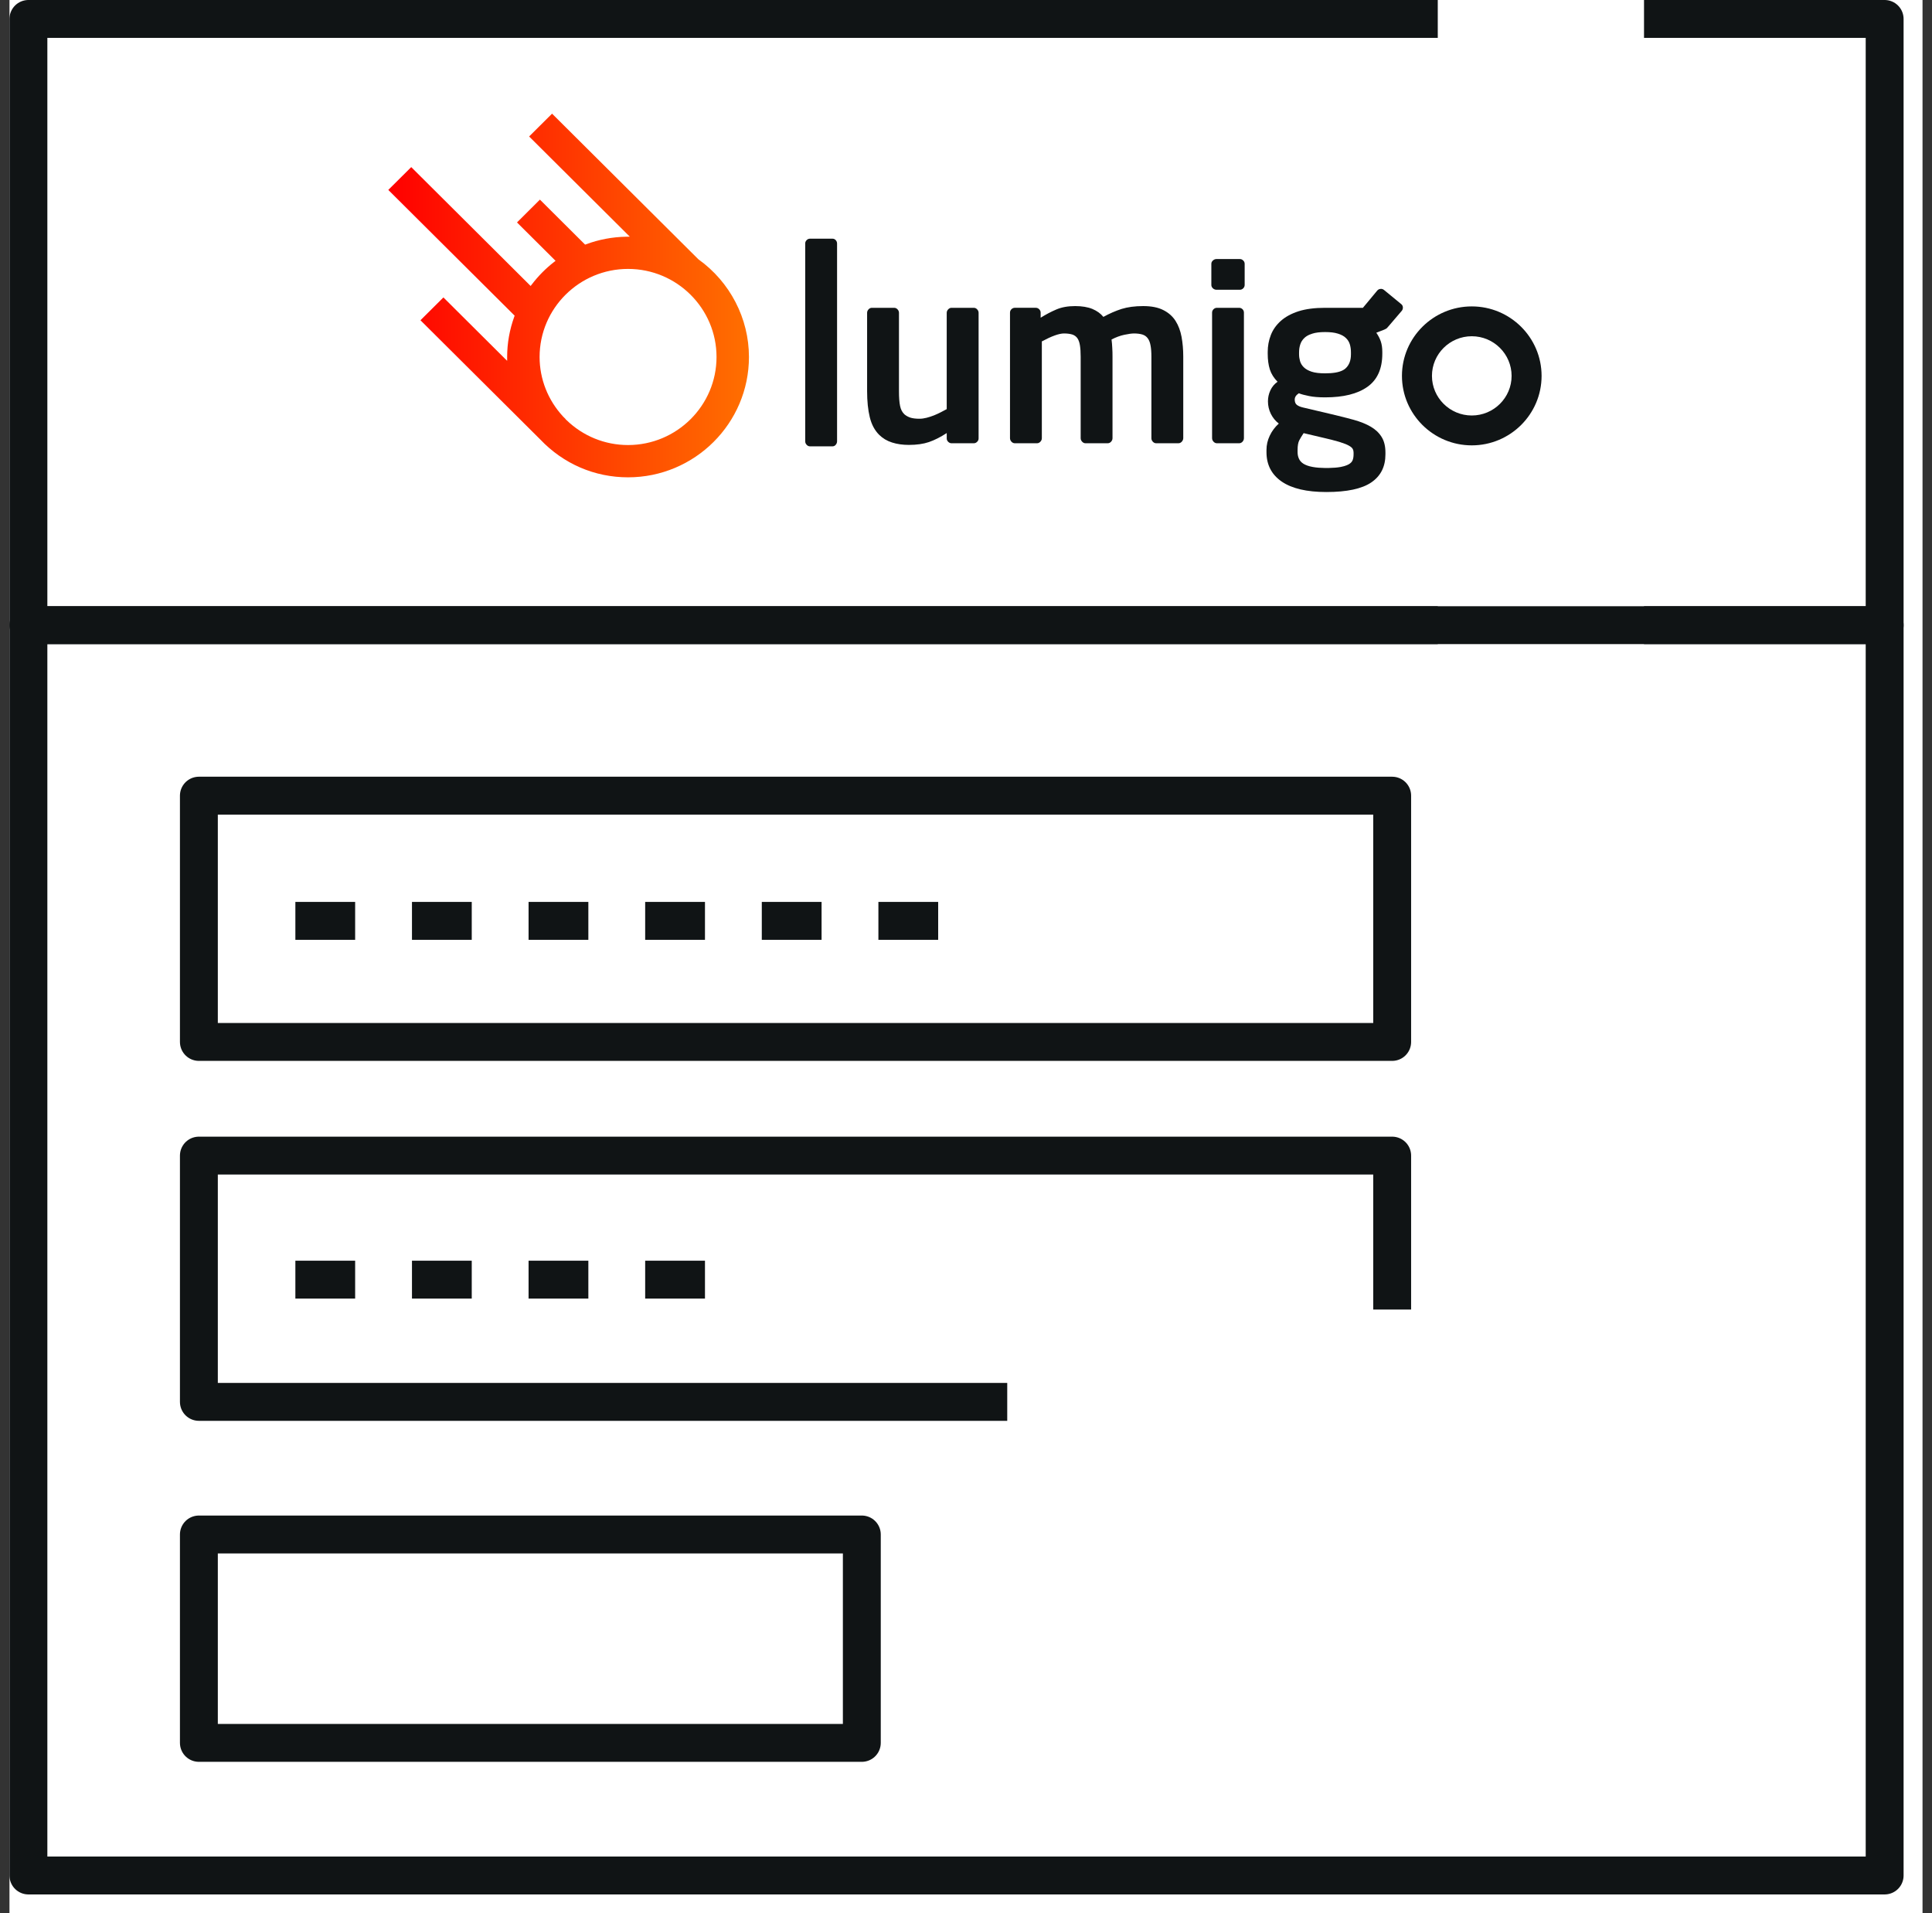
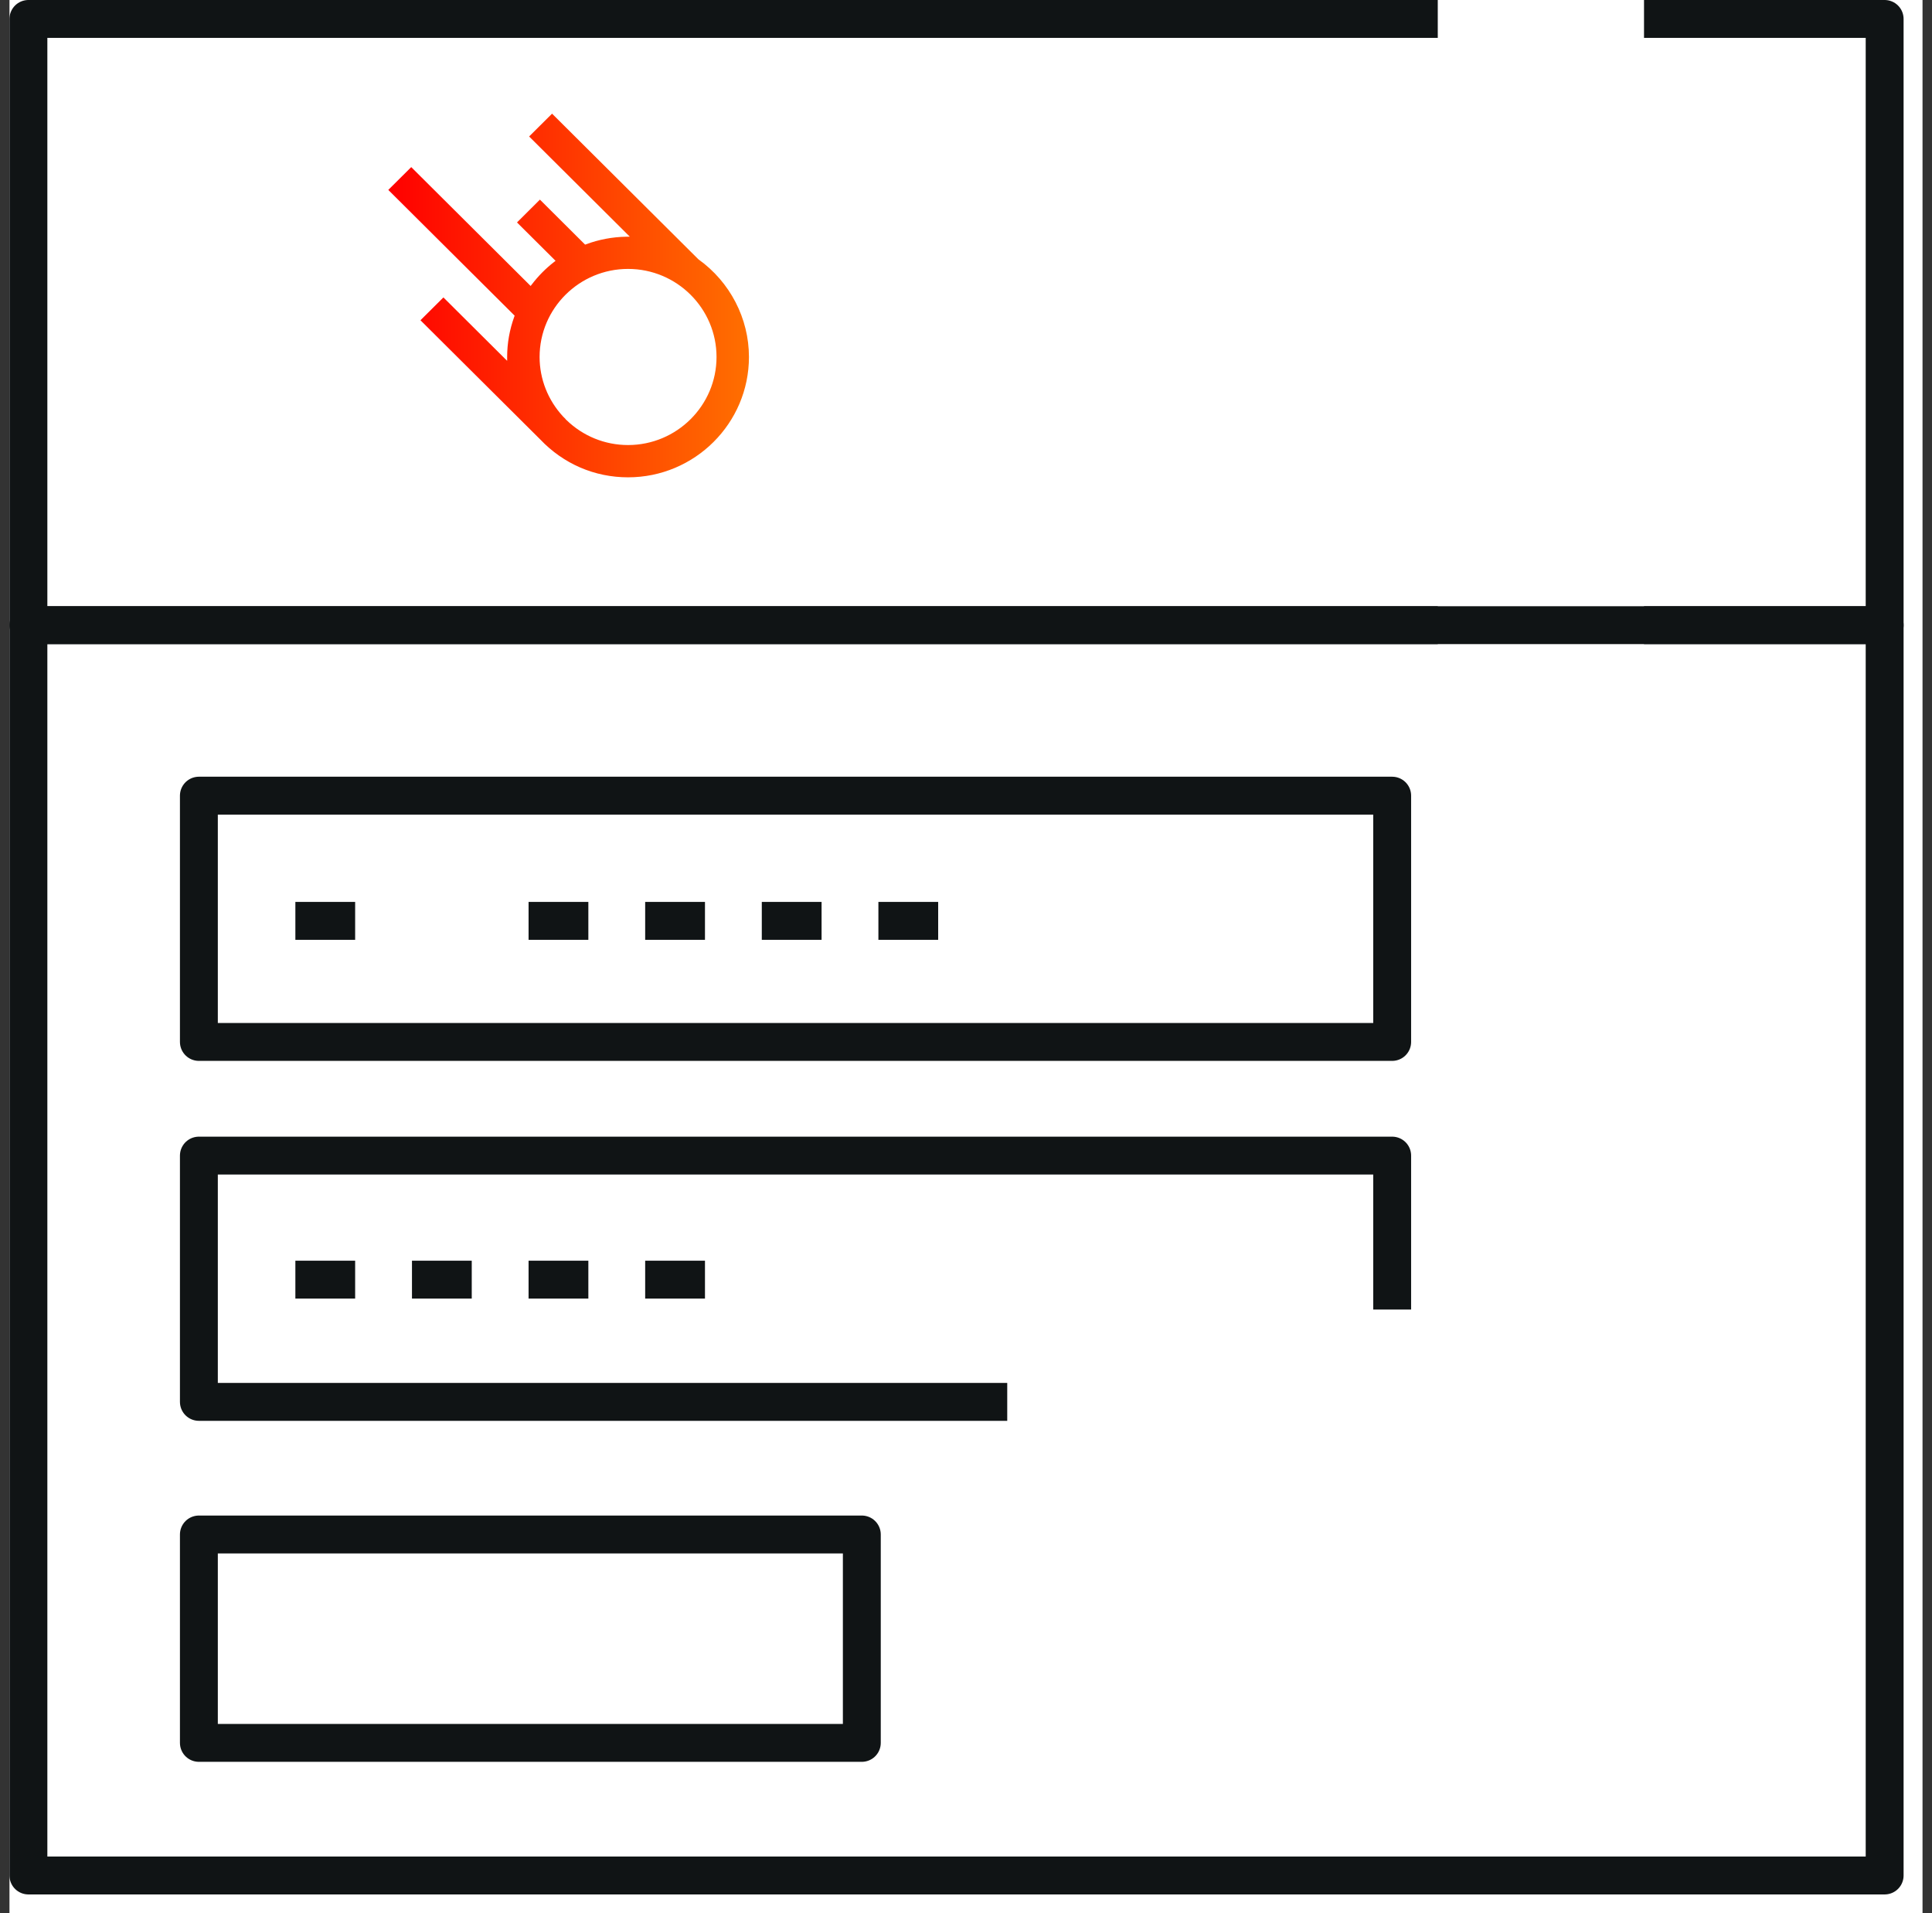
<svg xmlns="http://www.w3.org/2000/svg" width="102" height="101" viewBox="0 0 102 101" fill="none">
  <rect x="0" y="0" width="102" height="101" fill="#333333" stroke="none" />
  <g clip-path="url(#clip0_8880_90372)">
    <rect width="101" height="101" transform="translate(0.5)" fill="white" />
    <path d="M86.796 33H99.5V99H1.5V33H75.907" stroke="#101415" stroke-width="2" stroke-linejoin="round" />
    <path d="M86.796 1H99.5V33H1.5V1H75.907" stroke="#101415" stroke-width="2" stroke-linejoin="round" />
    <path d="M73.5 42H10.5V55H73.5V42Z" stroke="#101415" stroke-width="2" stroke-linejoin="round" />
    <path d="M53.177 74H10.5V61H73.5V69.125" stroke="#101415" stroke-width="2" stroke-linejoin="round" />
    <path d="M15.594 67.547H18.75" stroke="#101415" stroke-width="2" stroke-linejoin="round" />
    <path d="M21.75 67.547H24.906" stroke="#101415" stroke-width="2" stroke-linejoin="round" />
    <path d="M27.906 67.547H31.062" stroke="#101415" stroke-width="2" stroke-linejoin="round" />
    <path d="M34.062 67.547H37.219" stroke="#101415" stroke-width="2" stroke-linejoin="round" />
    <path d="M15.594 48.609H18.75" stroke="#101415" stroke-width="2" stroke-linejoin="round" />
-     <path d="M21.75 48.609H24.906" stroke="#101415" stroke-width="2" stroke-linejoin="round" />
    <path d="M27.906 48.609H31.062" stroke="#101415" stroke-width="2" stroke-linejoin="round" />
    <path d="M34.062 48.609H37.219" stroke="#101415" stroke-width="2" stroke-linejoin="round" />
    <path d="M40.219 48.609H43.375" stroke="#101415" stroke-width="2" stroke-linejoin="round" />
    <path d="M46.375 48.609H49.531" stroke="#101415" stroke-width="2" stroke-linejoin="round" />
    <path d="M45.5 81H10.5V92H45.5V81Z" stroke="#101415" stroke-width="2" stroke-linejoin="round" />
    <path d="M36.872 13.688L29.146 6L27.935 7.204L33.25 12.493L33.05 12.496C32.332 12.509 31.623 12.642 30.943 12.894L30.892 12.913L30.872 12.894L28.505 10.537L27.295 11.742L29.331 13.768L29.255 13.827C28.814 14.168 28.417 14.569 28.074 15.019L28.015 15.095L27.981 15.062L21.711 8.821L20.5 10.025L27.171 16.664L27.152 16.714C26.902 17.405 26.775 18.121 26.775 18.843V19.046L26.631 18.905L23.41 15.7L22.198 16.905L28.522 23.197C29.747 24.486 31.392 25.196 33.157 25.196C36.677 25.196 39.541 22.346 39.541 18.843C39.541 16.811 38.544 14.883 36.872 13.688ZM33.158 23.492C31.938 23.492 30.784 23.023 29.906 22.173L29.853 22.121L29.857 22.116L29.724 21.983C28.927 21.119 28.488 20.005 28.488 18.844C28.488 16.281 30.583 14.195 33.158 14.195C35.734 14.195 37.829 16.281 37.829 18.844C37.829 21.406 35.733 23.492 33.158 23.492Z" fill="url(#paint0_linear_8880_90372)" />
    <g clip-path="url(#clip1_8880_90372)">
      <path d="M43.95 23.561C44.019 23.561 44.076 23.534 44.122 23.479C44.169 23.424 44.193 23.362 44.193 23.295V12.852C44.193 12.786 44.168 12.725 44.122 12.675C44.075 12.624 44.019 12.599 43.95 12.599H42.765C42.697 12.599 42.637 12.624 42.587 12.675C42.536 12.725 42.511 12.786 42.511 12.852V23.295C42.511 23.362 42.535 23.424 42.587 23.479C42.637 23.534 42.697 23.561 42.765 23.561H43.95Z" fill="#101415" />
      <path d="M65.712 15.041C65.712 15.11 65.686 15.169 65.635 15.221C65.586 15.27 65.526 15.295 65.457 15.295H64.221C64.154 15.295 64.093 15.27 64.036 15.221C63.981 15.169 63.953 15.11 63.953 15.041V13.927C63.953 13.858 63.981 13.799 64.036 13.75C64.093 13.699 64.154 13.674 64.221 13.674H65.457C65.526 13.674 65.586 13.699 65.635 13.75C65.686 13.799 65.712 13.858 65.712 13.927V15.041Z" fill="#101415" />
      <path d="M65.673 23.131C65.673 23.198 65.648 23.259 65.599 23.316C65.547 23.37 65.488 23.398 65.418 23.398H64.248C64.18 23.398 64.121 23.37 64.069 23.316C64.018 23.259 63.992 23.198 63.992 23.131V16.502C63.992 16.432 64.018 16.373 64.069 16.322C64.121 16.273 64.18 16.248 64.248 16.248H65.418C65.488 16.248 65.547 16.273 65.599 16.322C65.648 16.373 65.673 16.432 65.673 16.502V23.131Z" fill="#101415" />
-       <path d="M62.214 23.398C62.281 23.398 62.341 23.37 62.392 23.316C62.443 23.259 62.469 23.198 62.47 23.13V18.819C62.47 18.45 62.439 18.103 62.38 17.779C62.32 17.459 62.215 17.179 62.062 16.938C61.908 16.696 61.694 16.507 61.418 16.368C61.142 16.227 60.788 16.157 60.355 16.157C59.911 16.157 59.533 16.209 59.213 16.308C58.895 16.411 58.576 16.55 58.253 16.727C58.109 16.55 57.916 16.411 57.673 16.308C57.431 16.209 57.126 16.157 56.763 16.157C56.378 16.157 56.048 16.216 55.767 16.337C55.489 16.455 55.213 16.602 54.941 16.771V16.504C54.941 16.434 54.915 16.376 54.865 16.324C54.813 16.273 54.753 16.247 54.686 16.247H53.578C53.509 16.247 53.45 16.273 53.399 16.322C53.348 16.373 53.323 16.432 53.323 16.502V23.13C53.323 23.198 53.348 23.259 53.399 23.315C53.45 23.369 53.509 23.398 53.578 23.398H54.75C54.817 23.398 54.877 23.369 54.928 23.315C54.979 23.259 55.004 23.2 55.004 23.13V18.021C55.522 17.744 55.912 17.602 56.174 17.602C56.355 17.602 56.499 17.623 56.616 17.659C56.729 17.697 56.819 17.764 56.884 17.857C56.946 17.948 56.99 18.074 57.015 18.229C57.041 18.385 57.054 18.585 57.054 18.83V23.131C57.054 23.201 57.08 23.259 57.132 23.316C57.183 23.37 57.242 23.398 57.309 23.398H58.48C58.55 23.398 58.609 23.37 58.66 23.316C58.709 23.259 58.735 23.201 58.735 23.131V18.83C58.735 18.67 58.733 18.514 58.722 18.362C58.715 18.211 58.702 18.062 58.684 17.921C58.913 17.802 59.14 17.718 59.359 17.672C59.581 17.625 59.751 17.602 59.87 17.602C60.048 17.602 60.198 17.623 60.316 17.659C60.435 17.697 60.528 17.764 60.595 17.857C60.664 17.948 60.714 18.074 60.742 18.229C60.773 18.385 60.788 18.585 60.788 18.83V23.131C60.788 23.201 60.812 23.259 60.863 23.316C60.914 23.37 60.974 23.398 61.041 23.398H62.214Z" fill="#101415" />
+       <path d="M62.214 23.398C62.281 23.398 62.341 23.37 62.392 23.316C62.443 23.259 62.469 23.198 62.47 23.13V18.819C62.47 18.45 62.439 18.103 62.38 17.779C62.32 17.459 62.215 17.179 62.062 16.938C61.908 16.696 61.694 16.507 61.418 16.368C61.142 16.227 60.788 16.157 60.355 16.157C59.911 16.157 59.533 16.209 59.213 16.308C58.895 16.411 58.576 16.55 58.253 16.727C58.109 16.55 57.916 16.411 57.673 16.308C57.431 16.209 57.126 16.157 56.763 16.157C56.378 16.157 56.048 16.216 55.767 16.337C55.489 16.455 55.213 16.602 54.941 16.771V16.504C54.941 16.434 54.915 16.376 54.865 16.324C54.813 16.273 54.753 16.247 54.686 16.247H53.578C53.509 16.247 53.45 16.273 53.399 16.322C53.348 16.373 53.323 16.432 53.323 16.502V23.13C53.323 23.198 53.348 23.259 53.399 23.315C53.45 23.369 53.509 23.398 53.578 23.398H54.75C54.817 23.398 54.877 23.369 54.928 23.315C54.979 23.259 55.004 23.2 55.004 23.13V18.021C55.522 17.744 55.912 17.602 56.174 17.602C56.355 17.602 56.499 17.623 56.616 17.659C56.729 17.697 56.819 17.764 56.884 17.857C56.946 17.948 56.99 18.074 57.015 18.229C57.041 18.385 57.054 18.585 57.054 18.83V23.131C57.054 23.201 57.08 23.259 57.132 23.316C57.183 23.37 57.242 23.398 57.309 23.398H58.48C58.55 23.398 58.609 23.37 58.66 23.316C58.709 23.259 58.735 23.201 58.735 23.131V18.83C58.735 18.67 58.733 18.514 58.722 18.362C58.715 18.211 58.702 18.062 58.684 17.921C58.913 17.802 59.14 17.718 59.359 17.672C60.048 17.602 60.198 17.623 60.316 17.659C60.435 17.697 60.528 17.764 60.595 17.857C60.664 17.948 60.714 18.074 60.742 18.229C60.773 18.385 60.788 18.585 60.788 18.83V23.131C60.788 23.201 60.812 23.259 60.863 23.316C60.914 23.37 60.974 23.398 61.041 23.398H62.214Z" fill="#101415" />
      <path d="M51.41 23.398C51.478 23.398 51.538 23.372 51.588 23.321C51.64 23.27 51.666 23.21 51.665 23.144V16.512C51.665 16.445 51.64 16.383 51.588 16.329C51.538 16.273 51.478 16.248 51.41 16.248H50.238C50.17 16.248 50.111 16.273 50.06 16.329C50.008 16.383 49.982 16.445 49.982 16.514V21.596C49.89 21.647 49.785 21.701 49.67 21.761C49.556 21.819 49.436 21.876 49.308 21.927C49.181 21.976 49.052 22.019 48.919 22.053C48.788 22.086 48.663 22.104 48.544 22.104C48.348 22.104 48.192 22.084 48.072 22.048C47.953 22.009 47.848 21.953 47.755 21.876C47.634 21.765 47.556 21.614 47.519 21.424C47.48 21.234 47.461 20.978 47.461 20.657V16.514C47.461 16.445 47.436 16.383 47.385 16.329C47.333 16.273 47.274 16.248 47.207 16.248H46.034C45.966 16.248 45.907 16.273 45.855 16.329C45.805 16.383 45.779 16.445 45.779 16.512V20.647C45.779 21.178 45.826 21.637 45.92 22.022C46.013 22.407 46.179 22.718 46.416 22.953C46.603 23.138 46.831 23.275 47.099 23.359C47.365 23.444 47.661 23.485 47.983 23.485C48.391 23.485 48.744 23.436 49.04 23.336C49.338 23.233 49.653 23.075 49.983 22.859V23.146C49.983 23.213 50.009 23.272 50.06 23.321C50.111 23.372 50.17 23.398 50.238 23.398H51.41Z" fill="#101415" />
      <path fill-rule="evenodd" clip-rule="evenodd" d="M77.703 23.509C75.669 23.509 74.016 21.863 74.016 19.841C74.016 17.819 75.669 16.174 77.703 16.174C79.735 16.174 81.388 17.819 81.388 19.842C81.388 21.864 79.735 23.509 77.703 23.509ZM77.703 17.749C76.544 17.749 75.6 18.687 75.6 19.841C75.6 20.994 76.544 21.932 77.703 21.932C78.862 21.932 79.805 20.994 79.805 19.842C79.804 18.688 78.862 17.749 77.703 17.749Z" fill="#101415" />
      <path fill-rule="evenodd" clip-rule="evenodd" d="M73.982 16.056L73.069 15.306C73.015 15.262 72.954 15.243 72.883 15.25C72.811 15.257 72.754 15.288 72.711 15.339L71.955 16.248H69.959C69.407 16.248 68.94 16.309 68.558 16.43C68.177 16.553 67.865 16.722 67.622 16.938C67.38 17.154 67.204 17.402 67.094 17.685C66.983 17.97 66.929 18.267 66.929 18.58V18.668C66.929 18.988 66.967 19.268 67.042 19.504C67.119 19.741 67.256 19.956 67.449 20.151C67.279 20.269 67.153 20.424 67.068 20.608C66.983 20.793 66.942 20.985 66.942 21.178V21.19C66.942 21.419 66.993 21.637 67.094 21.845C67.197 22.05 67.336 22.222 67.514 22.358C67.31 22.543 67.151 22.756 67.037 22.997C66.921 23.238 66.864 23.49 66.864 23.752V23.867C66.864 24.535 67.133 25.051 67.667 25.42C68.203 25.787 68.987 25.972 70.024 25.972C71.112 25.972 71.903 25.802 72.399 25.464C72.896 25.125 73.144 24.633 73.144 23.981V23.891C73.144 23.555 73.077 23.277 72.94 23.062C72.806 22.846 72.616 22.667 72.368 22.523C72.123 22.379 71.821 22.259 71.471 22.161C71.117 22.064 70.725 21.965 70.292 21.863L68.789 21.509C68.644 21.476 68.536 21.427 68.463 21.368C68.391 21.309 68.355 21.216 68.355 21.091C68.355 20.962 68.428 20.854 68.572 20.759C68.698 20.811 68.879 20.859 69.109 20.905C69.335 20.952 69.622 20.975 69.96 20.975C70.929 20.975 71.674 20.79 72.195 20.418C72.719 20.046 72.979 19.463 72.979 18.668V18.58C72.979 18.359 72.951 18.172 72.897 18.016C72.843 17.859 72.763 17.708 72.662 17.564L73.082 17.4C73.157 17.367 73.211 17.336 73.24 17.305C73.25 17.296 73.257 17.282 73.264 17.266L73.268 17.269L74.007 16.406C74.049 16.354 74.07 16.291 74.065 16.223C74.062 16.156 74.033 16.1 73.982 16.056ZM68.506 23.752C68.506 23.524 68.537 23.352 68.597 23.239C68.656 23.125 68.734 23 68.826 22.864H68.827L69.959 23.131C70.081 23.159 70.195 23.186 70.299 23.213C70.439 23.248 70.562 23.282 70.669 23.314C70.699 23.323 70.728 23.332 70.756 23.341C70.957 23.403 71.109 23.464 71.215 23.524C71.321 23.583 71.39 23.642 71.418 23.701C71.449 23.76 71.462 23.824 71.462 23.89V23.98C71.462 24.098 71.447 24.201 71.413 24.29C71.377 24.381 71.307 24.452 71.201 24.512C71.172 24.528 71.139 24.544 71.104 24.558C71.02 24.593 70.918 24.622 70.8 24.645C70.788 24.648 70.776 24.65 70.763 24.652C70.605 24.68 70.407 24.698 70.165 24.702C70.137 24.703 70.109 24.703 70.08 24.704C70.061 24.704 70.042 24.704 70.023 24.704H70.023C70.004 24.704 69.986 24.704 69.968 24.704C69.714 24.701 69.499 24.684 69.324 24.652C69.311 24.65 69.298 24.647 69.285 24.645C69.089 24.609 68.935 24.552 68.818 24.481C68.705 24.409 68.625 24.322 68.578 24.214C68.529 24.108 68.506 23.994 68.506 23.867V23.752H68.506ZM69.959 19.707C70.375 19.707 70.685 19.655 70.892 19.547C70.948 19.518 70.996 19.485 71.037 19.448C71.228 19.276 71.323 19.027 71.323 18.706V18.606C71.323 18.453 71.305 18.311 71.266 18.18C71.227 18.05 71.158 17.936 71.054 17.839C70.954 17.741 70.812 17.665 70.634 17.611C70.456 17.554 70.232 17.528 69.959 17.528C69.688 17.528 69.464 17.554 69.286 17.611C69.231 17.627 69.18 17.646 69.132 17.667C69.024 17.714 68.934 17.772 68.865 17.839C68.761 17.937 68.689 18.05 68.648 18.18C68.604 18.311 68.584 18.453 68.584 18.606V18.706C68.584 18.825 68.602 18.942 68.635 19.06C68.669 19.179 68.733 19.286 68.831 19.384C68.93 19.482 69.069 19.561 69.246 19.62C69.425 19.679 69.662 19.707 69.959 19.707Z" fill="#101415" />
    </g>
  </g>
  <defs>
    <linearGradient id="paint0_linear_8880_90372" x1="20.5" y1="15.598" x2="39.541" y2="15.598" gradientUnits="userSpaceOnUse">
      <stop stop-color="#FF0000" />
      <stop offset="1" stop-color="#FF6F00" />
    </linearGradient>
    <clipPath id="clip0_8880_90372">
      <rect width="101" height="101" fill="white" transform="translate(0.5)" />
    </clipPath>
    <clipPath id="clip1_8880_90372">
-       <rect width="39.012" height="20" fill="white" transform="translate(42.488 6)" />
-     </clipPath>
+       </clipPath>
  </defs>
</svg>